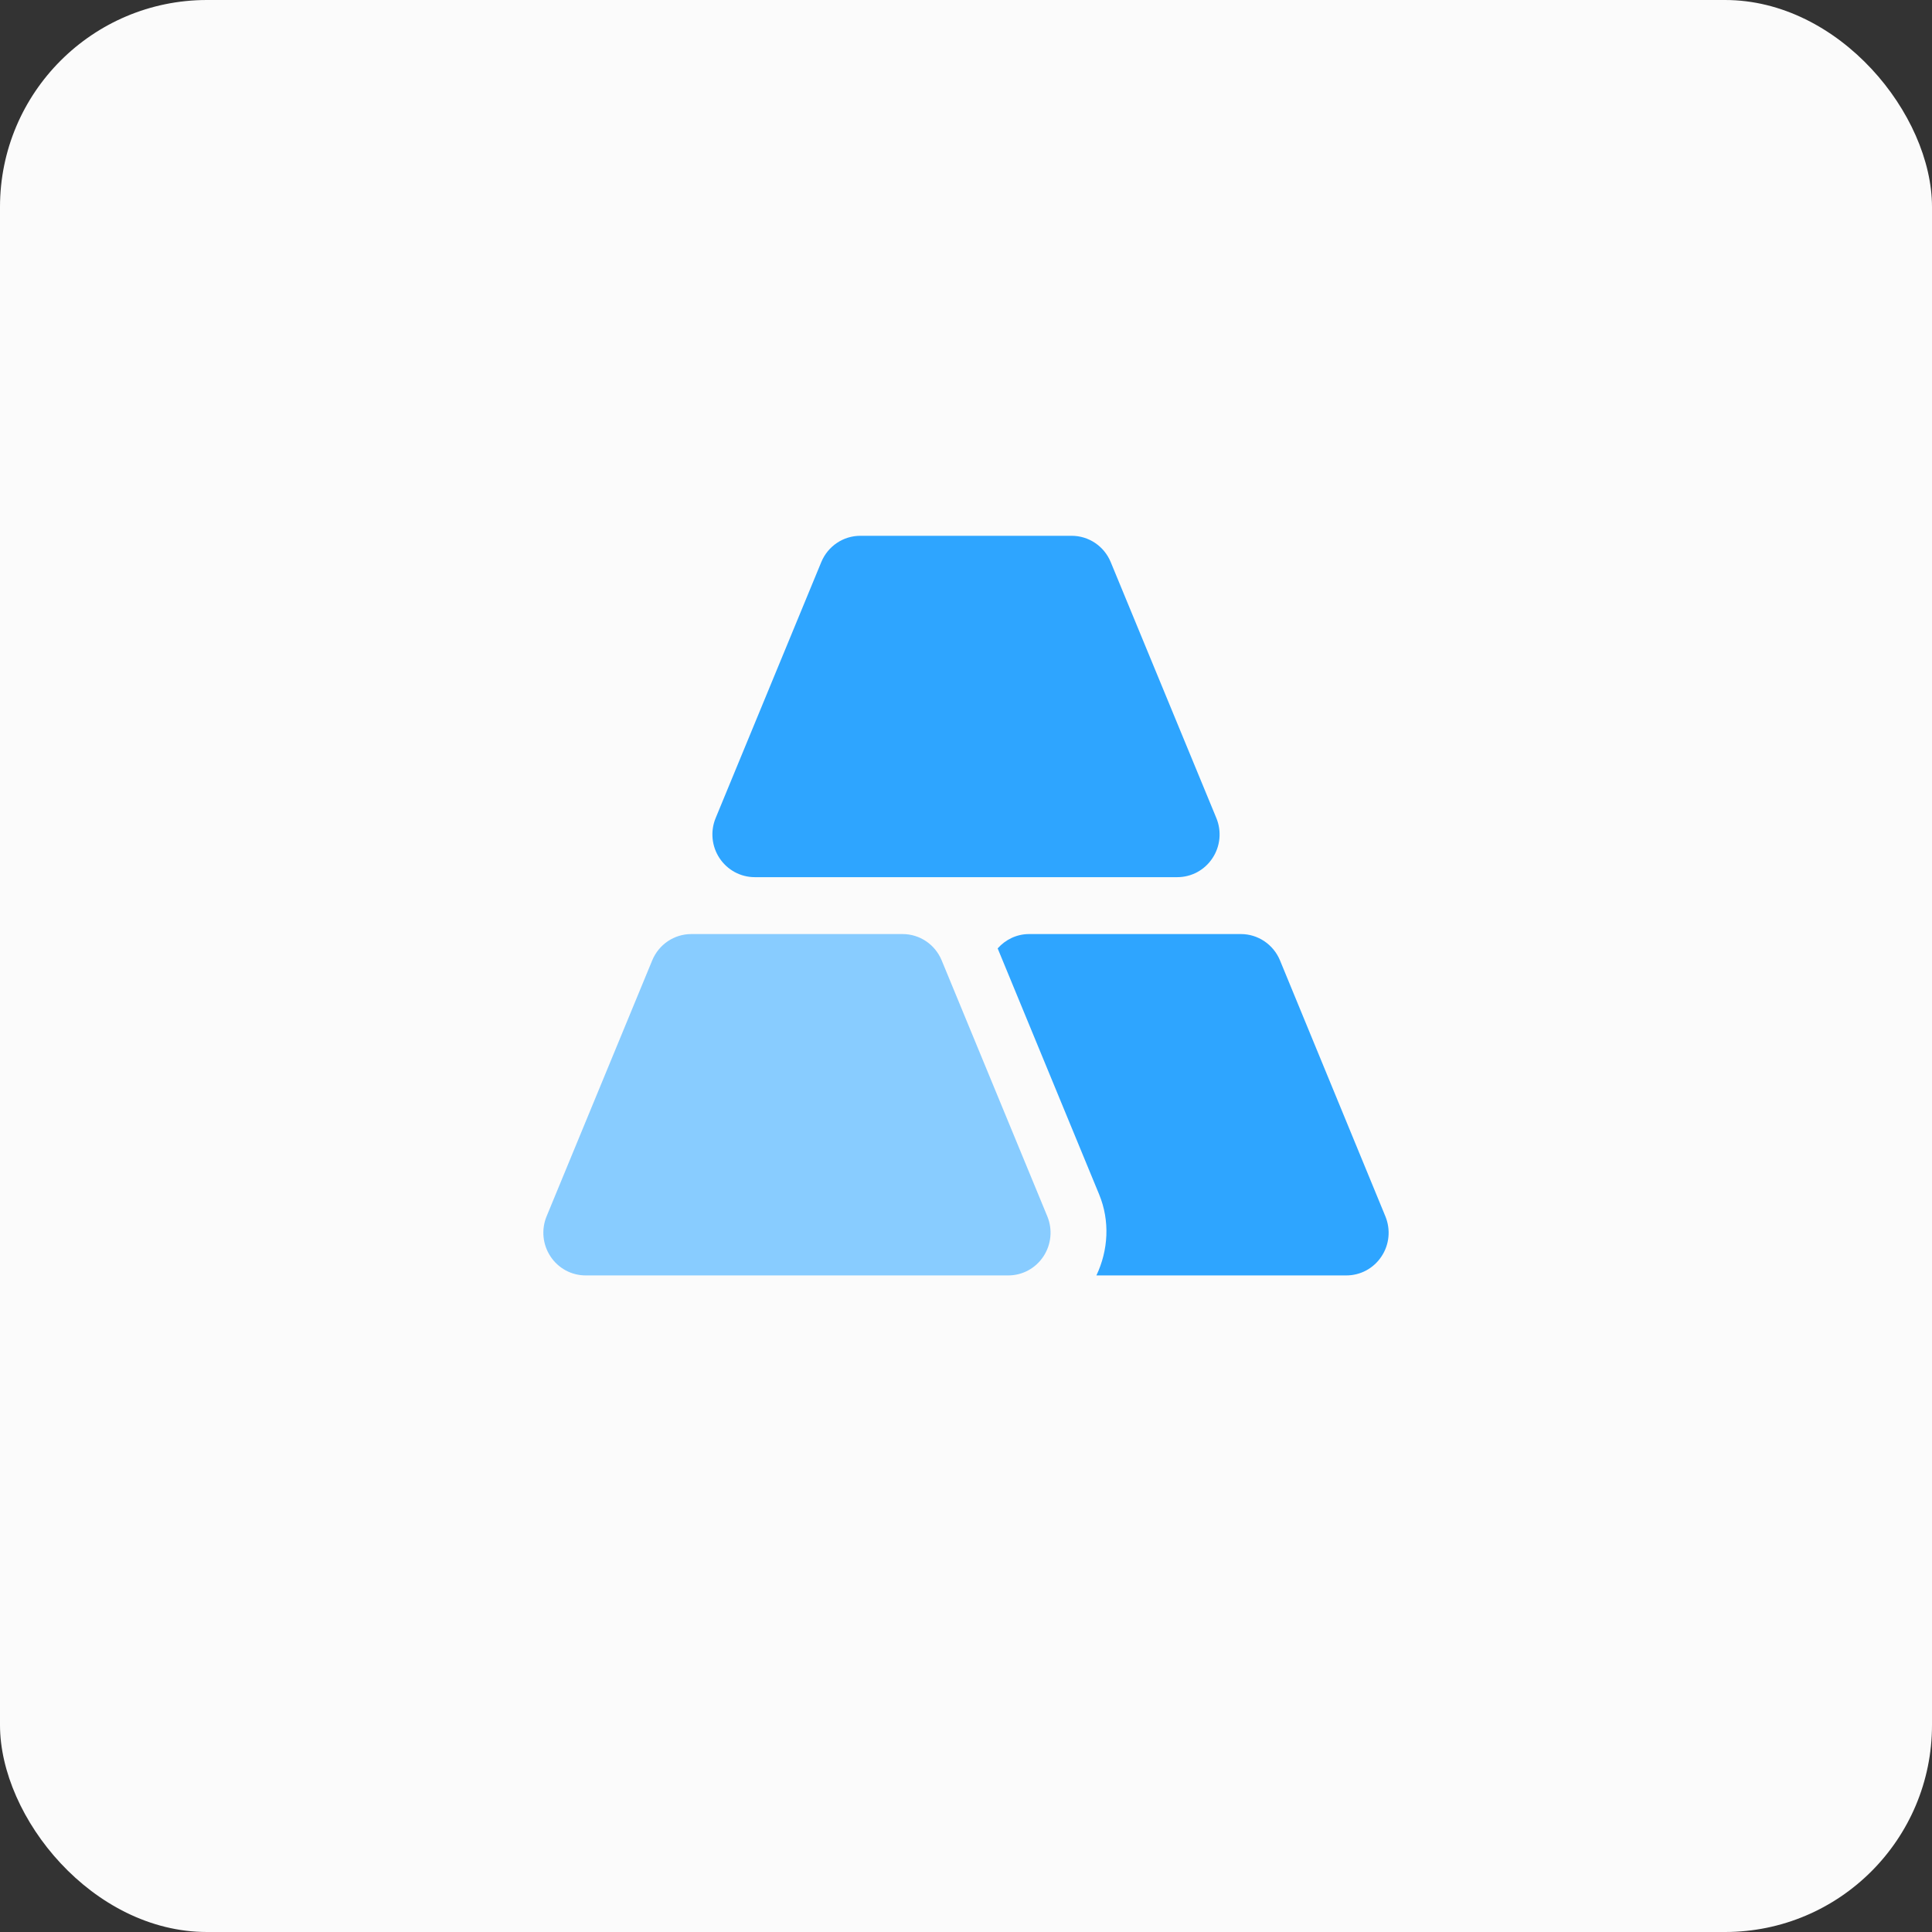
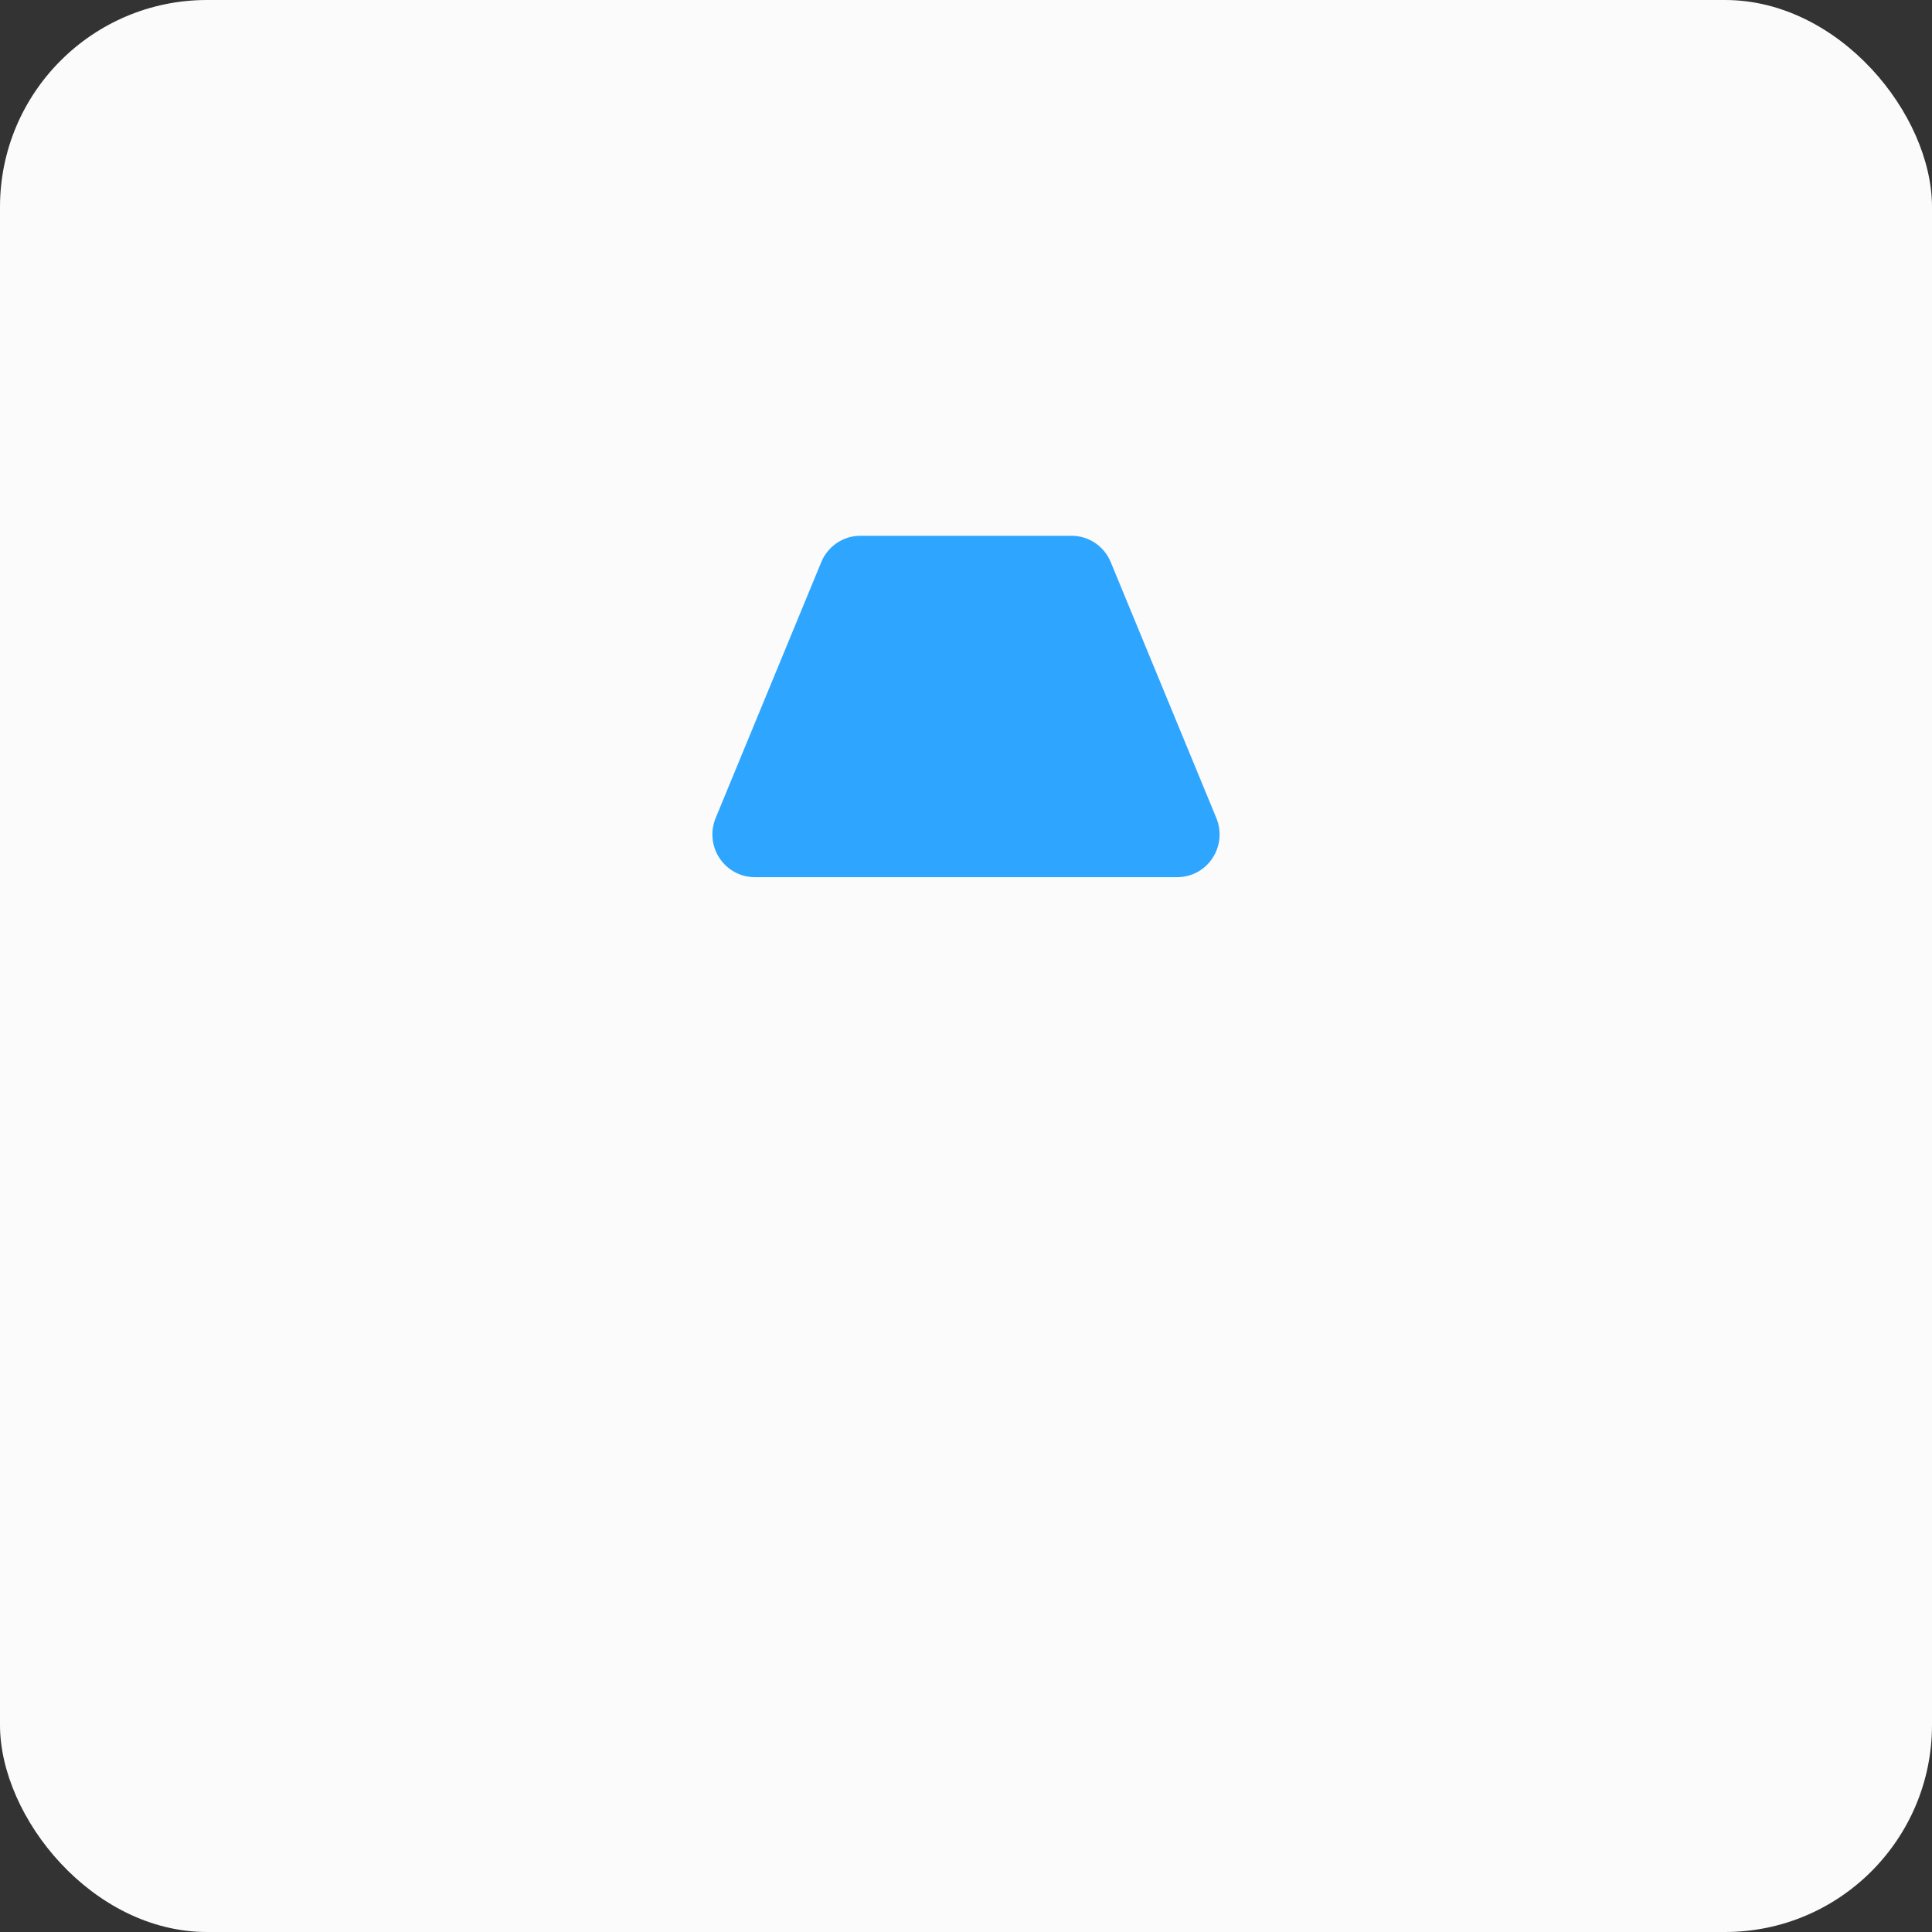
<svg xmlns="http://www.w3.org/2000/svg" width="64" height="64" viewBox="0 0 64 64" fill="none">
  <rect x="0" y="0" width="64" height="64" fill="#333333" stroke="none" />
  <rect width="64" height="64" rx="6.857" fill="#FBFBFB" />
-   <path d="M34.694 40.294L31.194 31.813C30.975 31.284 30.465 30.942 29.9 30.942H22.9C22.334 30.942 21.825 31.284 21.606 31.813L18.106 40.294C17.927 40.729 17.975 41.227 18.235 41.62C18.496 42.016 18.932 42.25 19.4 42.25H33.4C33.867 42.25 34.304 42.016 34.565 41.62C34.825 41.227 34.873 40.729 34.694 40.294Z" fill="#88CCFF" />
-   <path d="M45.893 40.294L42.401 31.813C42.183 31.287 41.673 30.942 41.108 30.942H34.088C33.682 30.942 33.31 31.123 33.049 31.417L36.412 39.57C36.771 40.444 36.717 41.411 36.32 42.25H44.599C45.067 42.25 45.504 42.016 45.764 41.62C46.025 41.23 46.072 40.729 45.893 40.294Z" fill="#2EA5FF" />
  <path d="M40.294 27.101L36.794 18.62C36.575 18.091 36.066 17.749 35.5 17.749H28.5C27.934 17.749 27.425 18.091 27.206 18.62L23.706 27.101C23.527 27.536 23.575 28.034 23.835 28.427C24.096 28.82 24.532 29.057 25 29.057H39C39.468 29.057 39.904 28.823 40.165 28.427C40.425 28.034 40.473 27.539 40.294 27.101Z" fill="#2EA5FF" />
</svg>